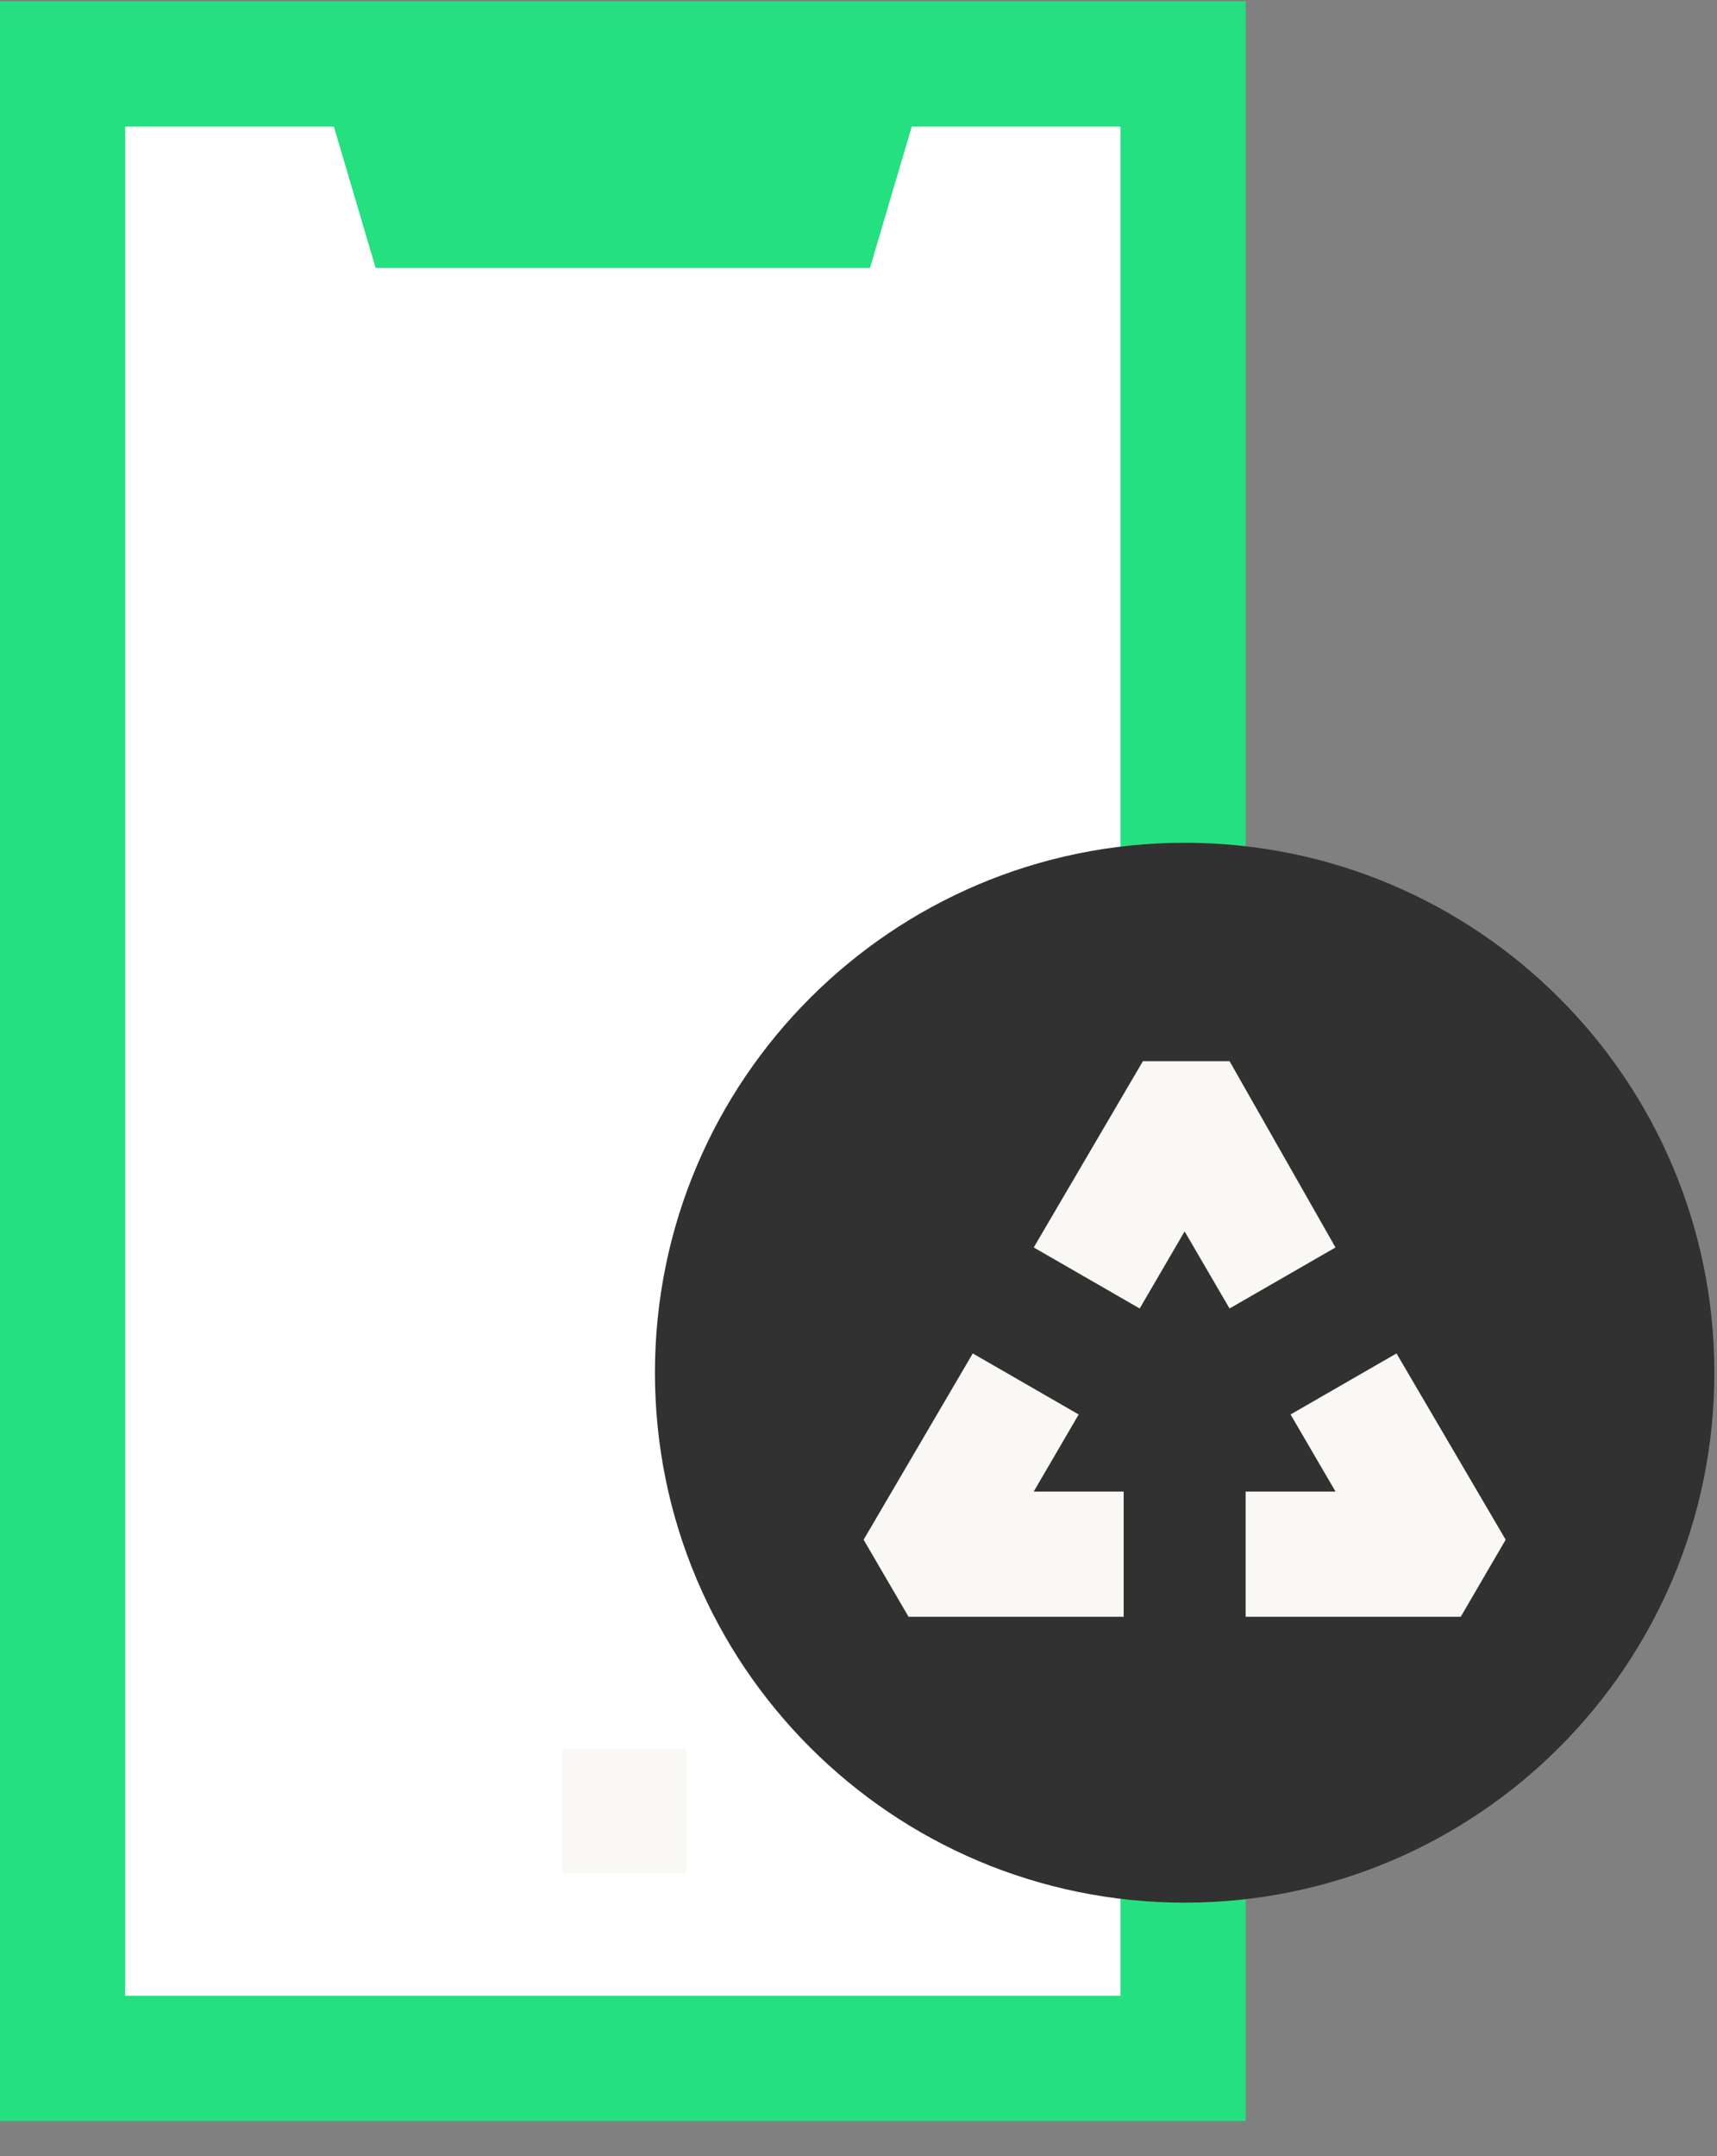
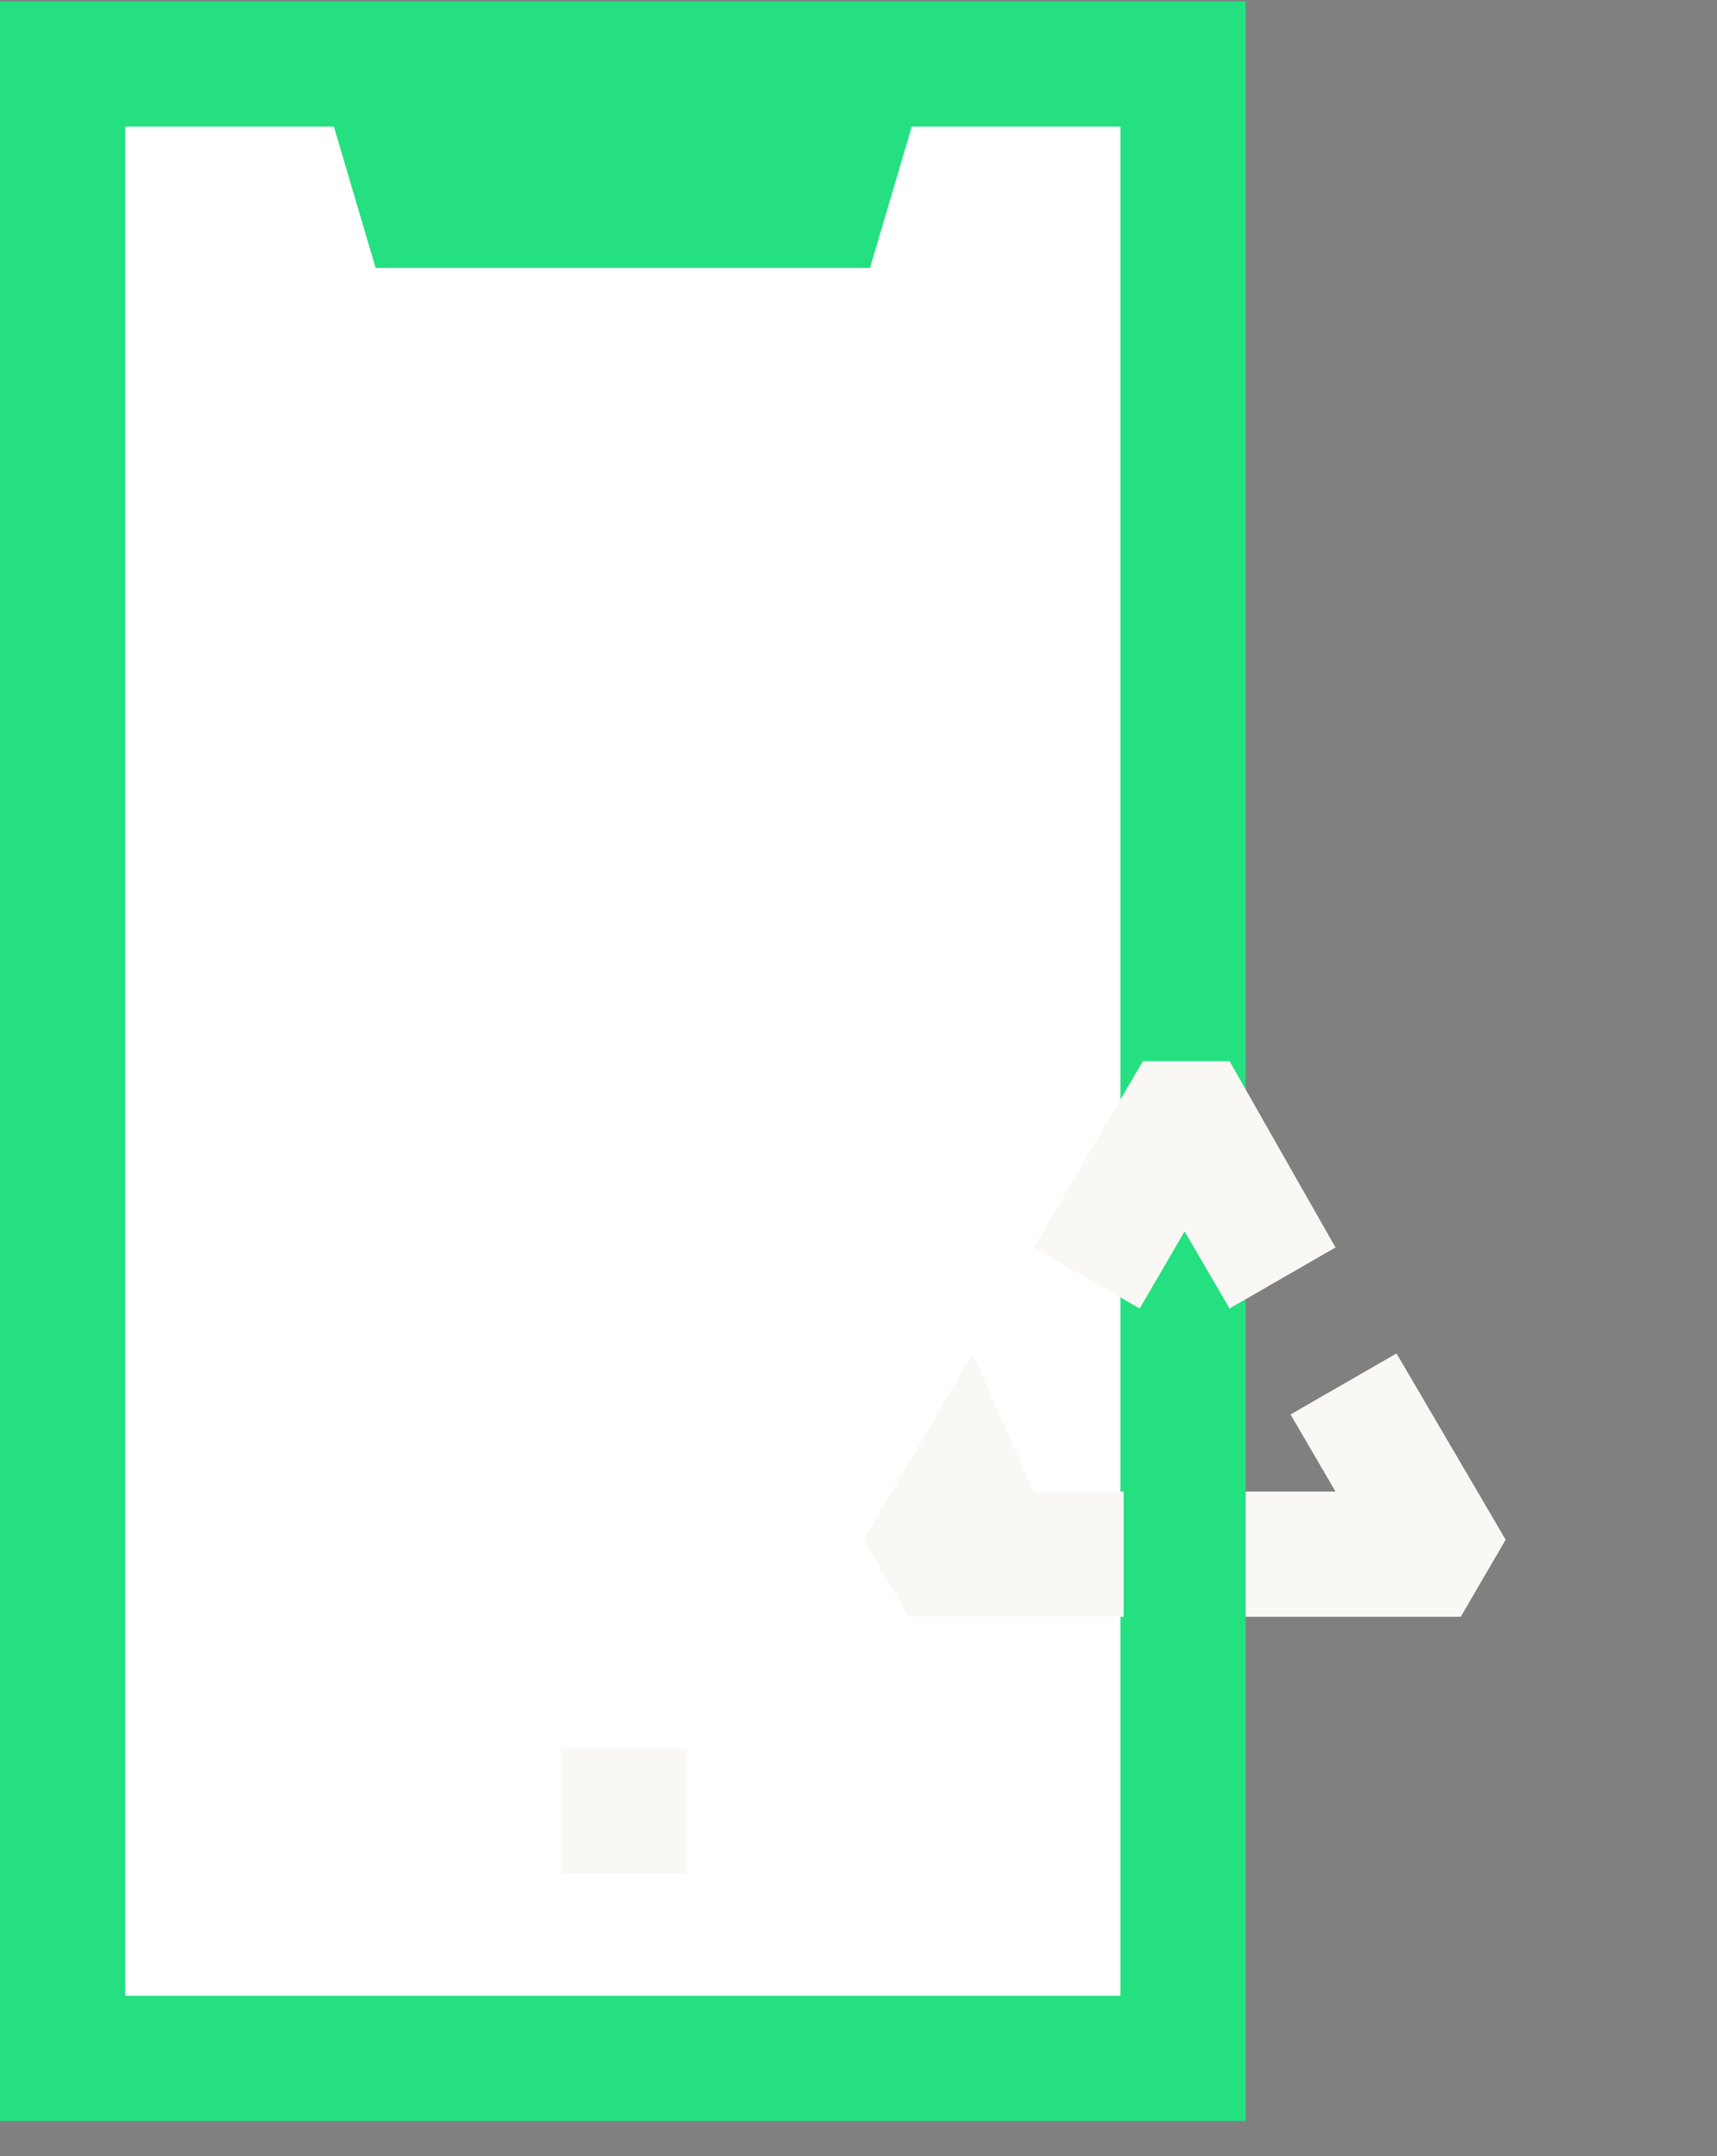
<svg xmlns="http://www.w3.org/2000/svg" width="47" height="59" viewBox="0 0 47 59" fill="none">
  <rect x="0" y="0" width="47" height="59" fill="#808080" stroke="none" />
  <path d="M1.67 1.707H32.34V56.28H1.67V1.707Z" fill="white" />
  <path d="M0 0.037V58.037H34.097V0.037H0ZM30.67 54.61H3.427V3.464H9.139L10.282 7.331H23.815L24.958 3.464H30.67V54.61Z" fill="#25E080" />
  <path d="M15.379 47.843H18.806V51.27H15.379V47.843Z" fill="#FAF8F5" />
-   <path d="M32.428 52.062C40.436 52.062 46.928 45.57 46.928 37.562C46.928 29.553 40.436 23.061 32.428 23.061C24.42 23.061 17.928 29.553 17.928 37.562C17.928 45.57 24.42 52.062 32.428 52.062Z" fill="#313131" />
  <path d="M36.557 34.134L33.657 35.804L32.427 33.695L31.197 35.804L28.297 34.134L31.285 29.037H33.657L36.557 34.134Z" fill="#FAF8F5" />
  <path d="M39.985 44.24H34.097V40.813H36.557L35.327 38.704L38.227 37.034L41.215 42.131L39.985 44.24Z" fill="#FAF8F5" />
-   <path d="M30.758 44.24H24.87L23.64 42.131L26.628 37.034L29.527 38.704L28.297 40.813H30.758V44.24Z" fill="#FAF8F5" />
+   <path d="M30.758 44.24H24.87L23.64 42.131L26.628 37.034L28.297 40.813H30.758V44.24Z" fill="#FAF8F5" />
</svg>